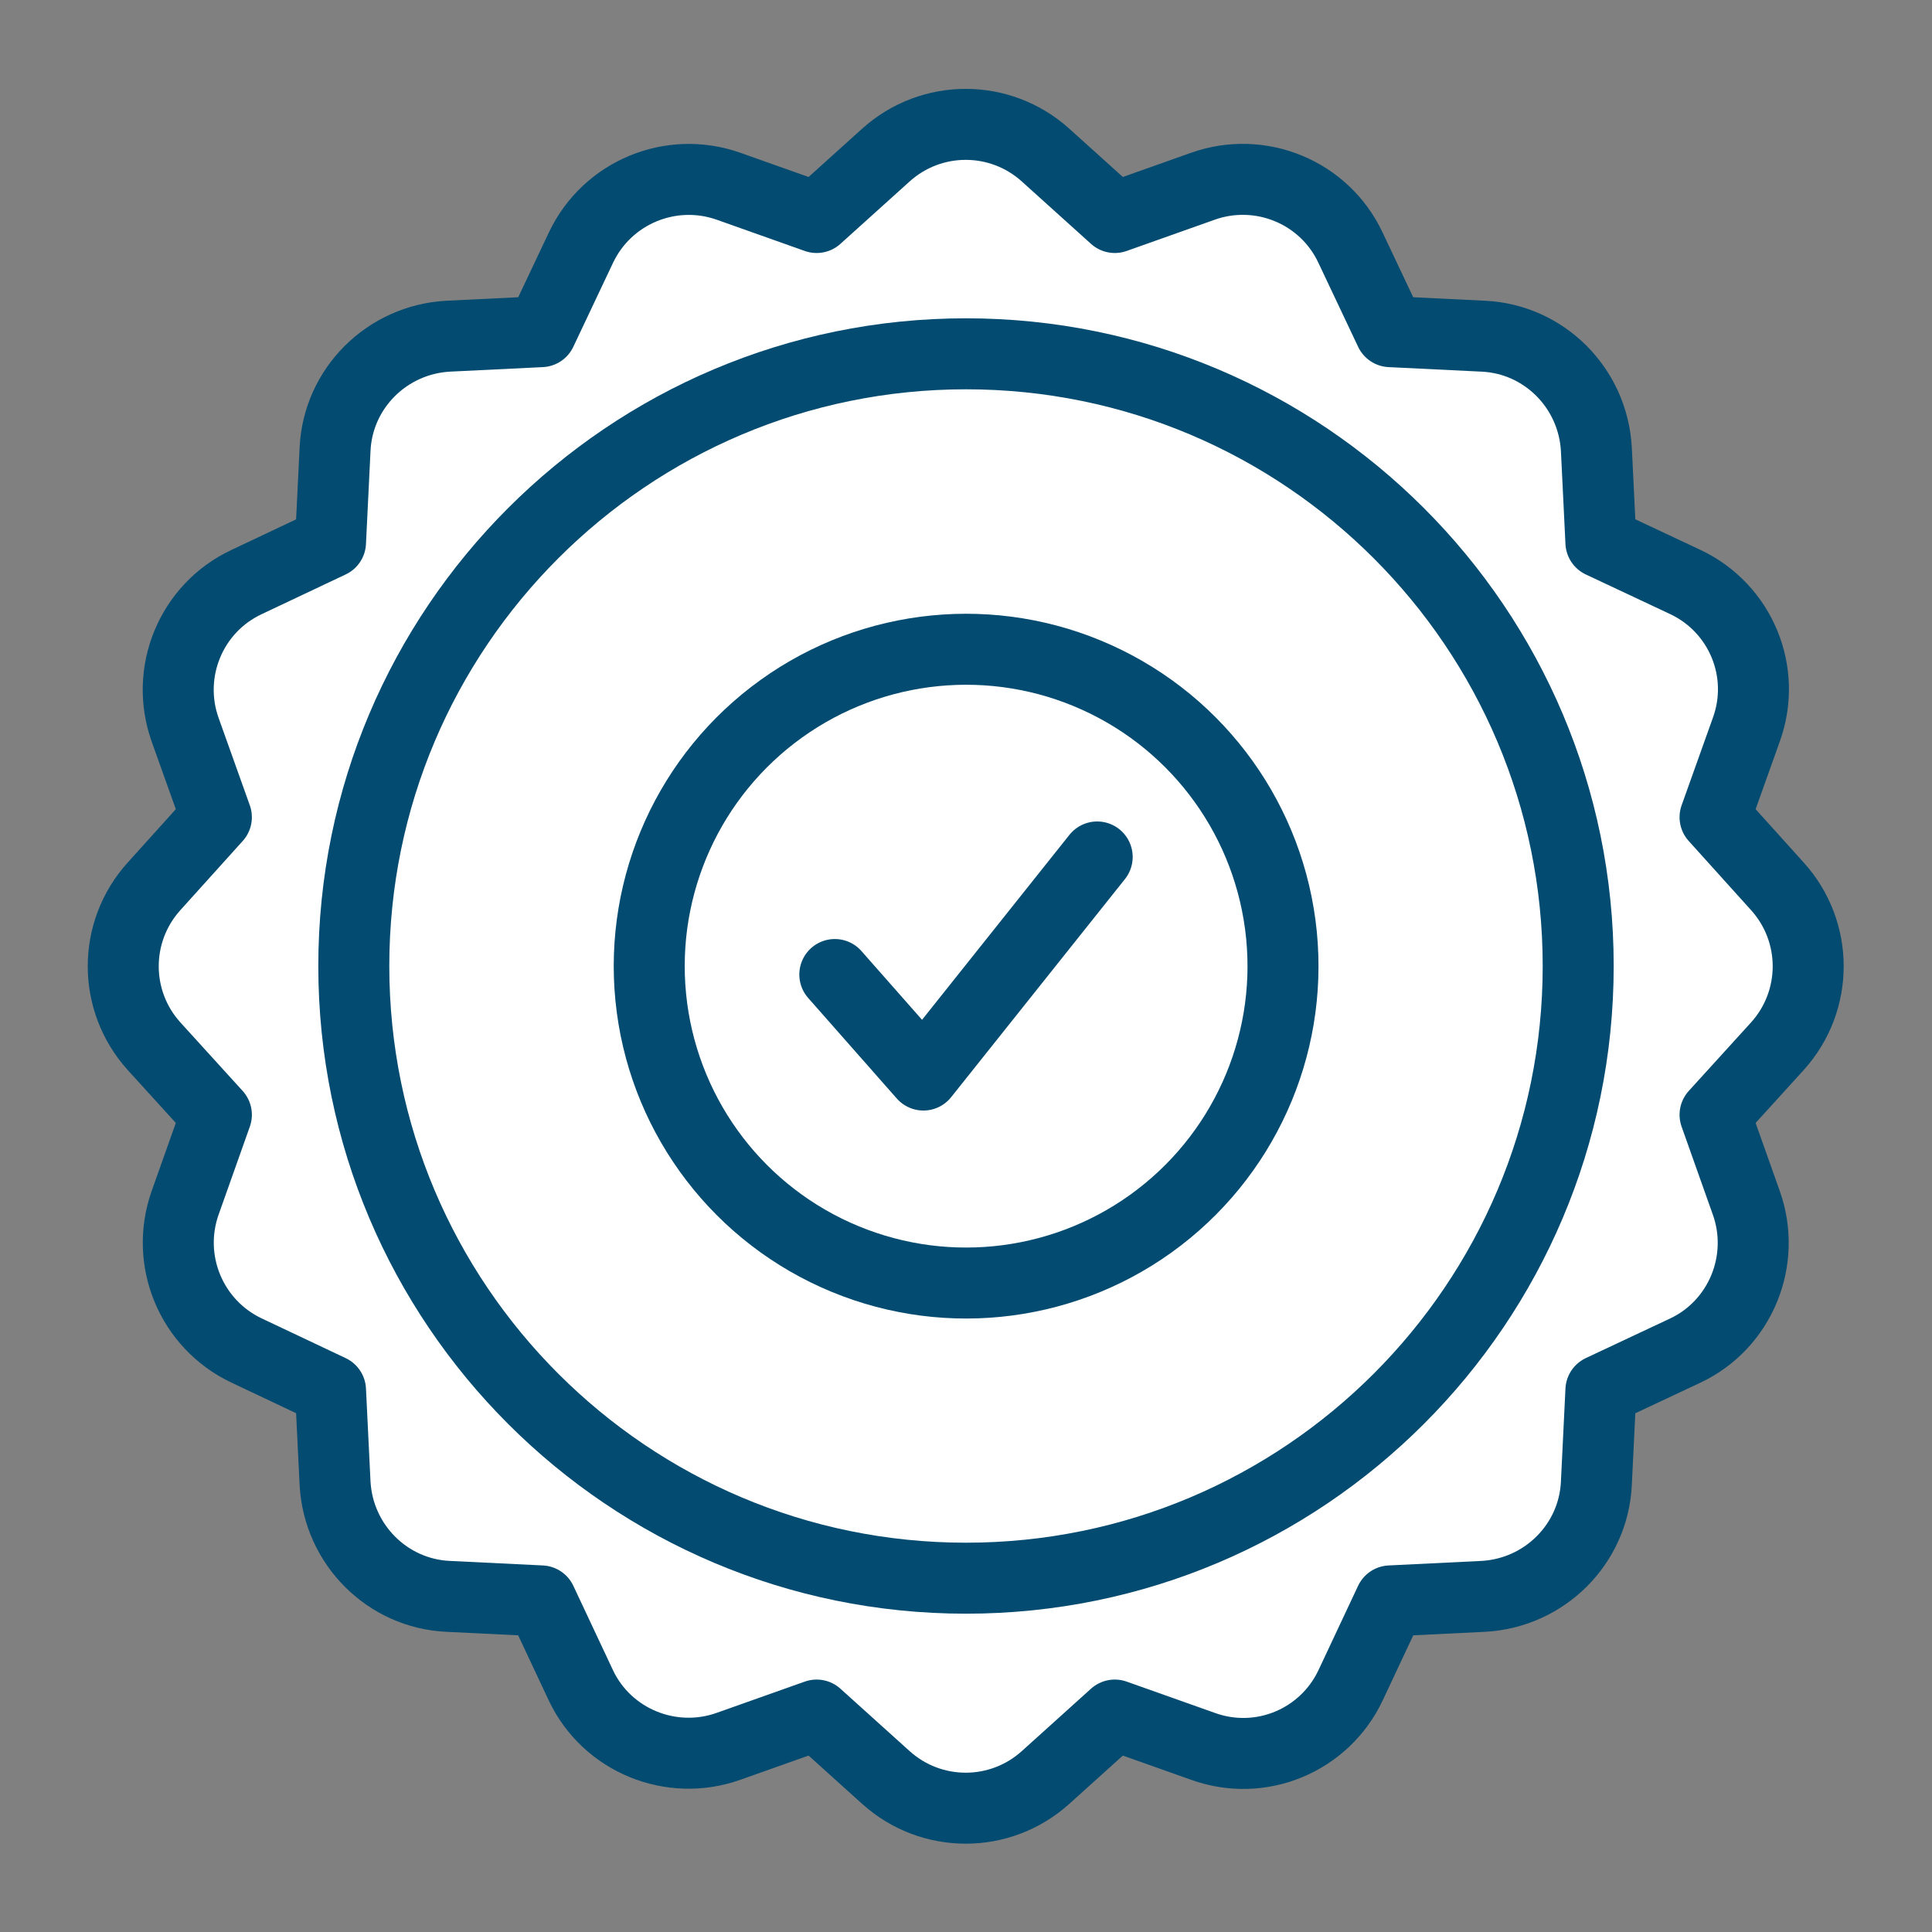
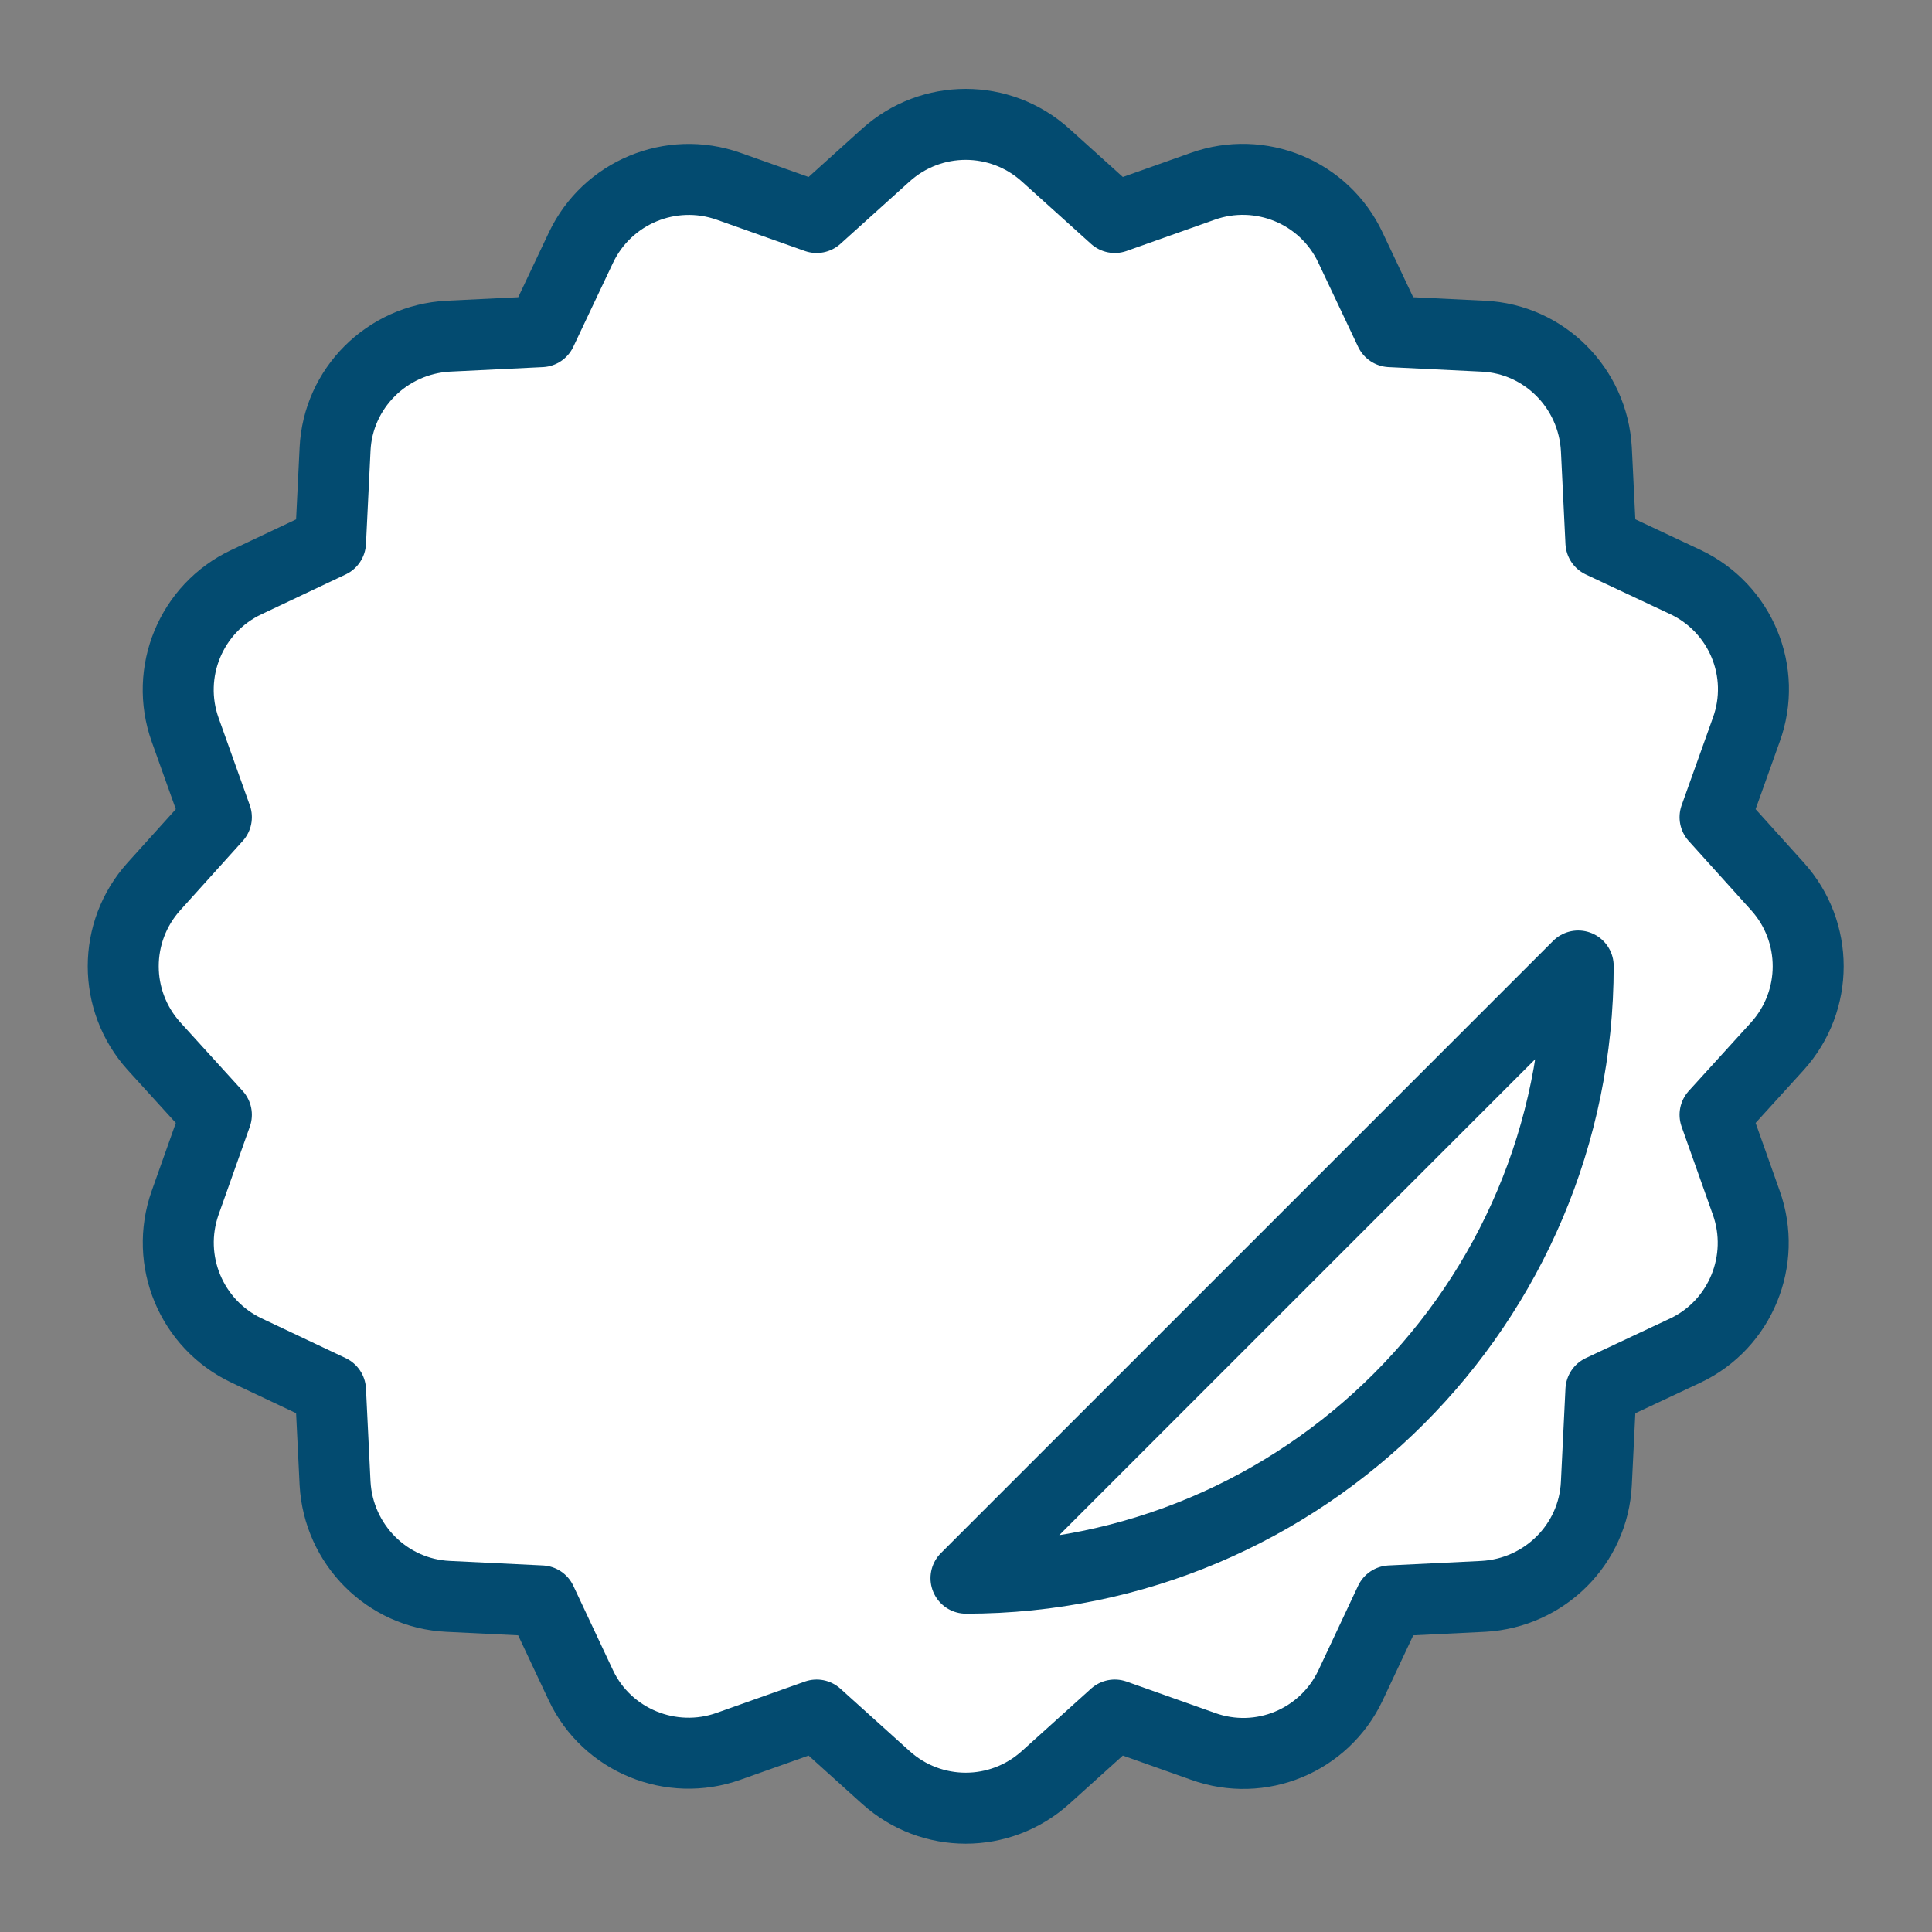
<svg xmlns="http://www.w3.org/2000/svg" id="Capa_2" data-name="Capa 2" viewBox="0 0 34.02 34.02">
  <rect x="0" y="0" width="34.02" height="34.02" fill="#808080" stroke="none" />
  <defs>
    <style>
      .cls-1, .cls-2 {
        fill: none;
      }

      .cls-2 {
        stroke: #034b70;
        stroke-linecap: round;
        stroke-linejoin: round;
        stroke-width: 1.25px;
      }

      .cls-3 {
        fill: #fff;
      }

      .cls-4 {
        clip-path: url(#clippath);
      }
    </style>
    <clipPath id="clippath">
      <rect class="cls-1" width="34.02" height="34.02" />
    </clipPath>
  </defs>
  <g id="Capa_1-2" data-name="Capa 1">
    <g class="cls-4">
      <path class="cls-3" d="M18.41,2.73l1.22,1.1,1.55-.55c1.01-.36,2.14.1,2.6,1.08l.7,1.48,1.64.08c1.07.05,1.93.91,1.99,1.99l.08,1.64,1.49.7c.97.46,1.44,1.58,1.07,2.6l-.55,1.54,1.1,1.22c.72.8.72,2.01,0,2.81l-1.1,1.21.55,1.55c.36,1.01-.1,2.14-1.07,2.6l-1.49.7-.08,1.64c-.05,1.07-.91,1.93-1.99,1.99l-1.64.08-.7,1.49c-.46.97-1.58,1.44-2.6,1.07l-1.55-.55-1.22,1.1c-.8.72-2.01.72-2.81,0l-1.22-1.1-1.55.55c-1.01.36-2.14-.1-2.6-1.07l-.7-1.49-1.64-.08c-1.07-.05-1.93-.91-1.99-1.99l-.08-1.64-1.48-.7c-.97-.46-1.44-1.58-1.08-2.6l.55-1.55-1.1-1.21c-.72-.8-.72-2.01,0-2.81l1.1-1.22-.55-1.54c-.36-1.01.1-2.14,1.08-2.6l1.48-.7.08-1.64c.05-1.07.91-1.93,1.99-1.99l1.64-.08.7-1.48c.46-.97,1.58-1.44,2.6-1.08l1.55.55,1.22-1.1c.8-.72,2.01-.72,2.81,0" />
      <path class="cls-2" d="M18.41,2.73l1.22,1.1,1.55-.55c1.01-.36,2.14.1,2.6,1.08l.7,1.48,1.64.08c1.07.05,1.93.91,1.99,1.99l.08,1.64,1.49.7c.97.46,1.44,1.58,1.07,2.6l-.55,1.54,1.1,1.22c.72.8.72,2.01,0,2.81l-1.1,1.21.55,1.55c.36,1.01-.1,2.14-1.07,2.6l-1.49.7-.08,1.64c-.05,1.07-.91,1.93-1.99,1.99l-1.64.08-.7,1.49c-.46.97-1.58,1.44-2.6,1.07l-1.55-.55-1.22,1.1c-.8.72-2.01.72-2.81,0l-1.22-1.1-1.55.55c-1.01.36-2.14-.1-2.6-1.07l-.7-1.49-1.64-.08c-1.07-.05-1.93-.91-1.99-1.99l-.08-1.64-1.48-.7c-.97-.46-1.44-1.58-1.08-2.6l.55-1.55-1.1-1.21c-.72-.8-.72-2.01,0-2.81l1.1-1.22-.55-1.54c-.36-1.01.1-2.14,1.08-2.6l1.48-.7.08-1.64c.05-1.07.91-1.93,1.99-1.99l1.64-.08.7-1.48c.46-.97,1.58-1.44,2.6-1.08l1.55.55,1.22-1.1c.8-.72,2.01-.72,2.81,0Z" />
      <path class="cls-3" d="M27.79,17.01c0,5.95-4.83,10.78-10.78,10.78s-10.78-4.83-10.78-10.78,4.83-10.78,10.78-10.78,10.78,4.83,10.78,10.78" />
-       <path class="cls-2" d="M27.79,17.01c0,5.95-4.83,10.78-10.78,10.78s-10.78-4.83-10.78-10.78,4.83-10.78,10.78-10.78,10.78,4.83,10.78,10.78Z" />
+       <path class="cls-2" d="M27.79,17.01c0,5.95-4.83,10.78-10.78,10.78Z" />
      <path class="cls-3" d="M22.58,17.01c0,3.08-2.5,5.58-5.58,5.58s-5.58-2.5-5.58-5.58,2.5-5.57,5.58-5.57,5.58,2.5,5.58,5.57" />
-       <circle class="cls-2" cx="17.01" cy="17.01" r="5.58" transform="translate(-1.59 1.76) rotate(-5.65)" />
      <polyline class="cls-3" points="14.7 17.16 16.26 18.93 19.32 15.09" />
-       <polyline class="cls-2" points="14.7 17.16 16.26 18.93 19.32 15.09" />
    </g>
  </g>
</svg>